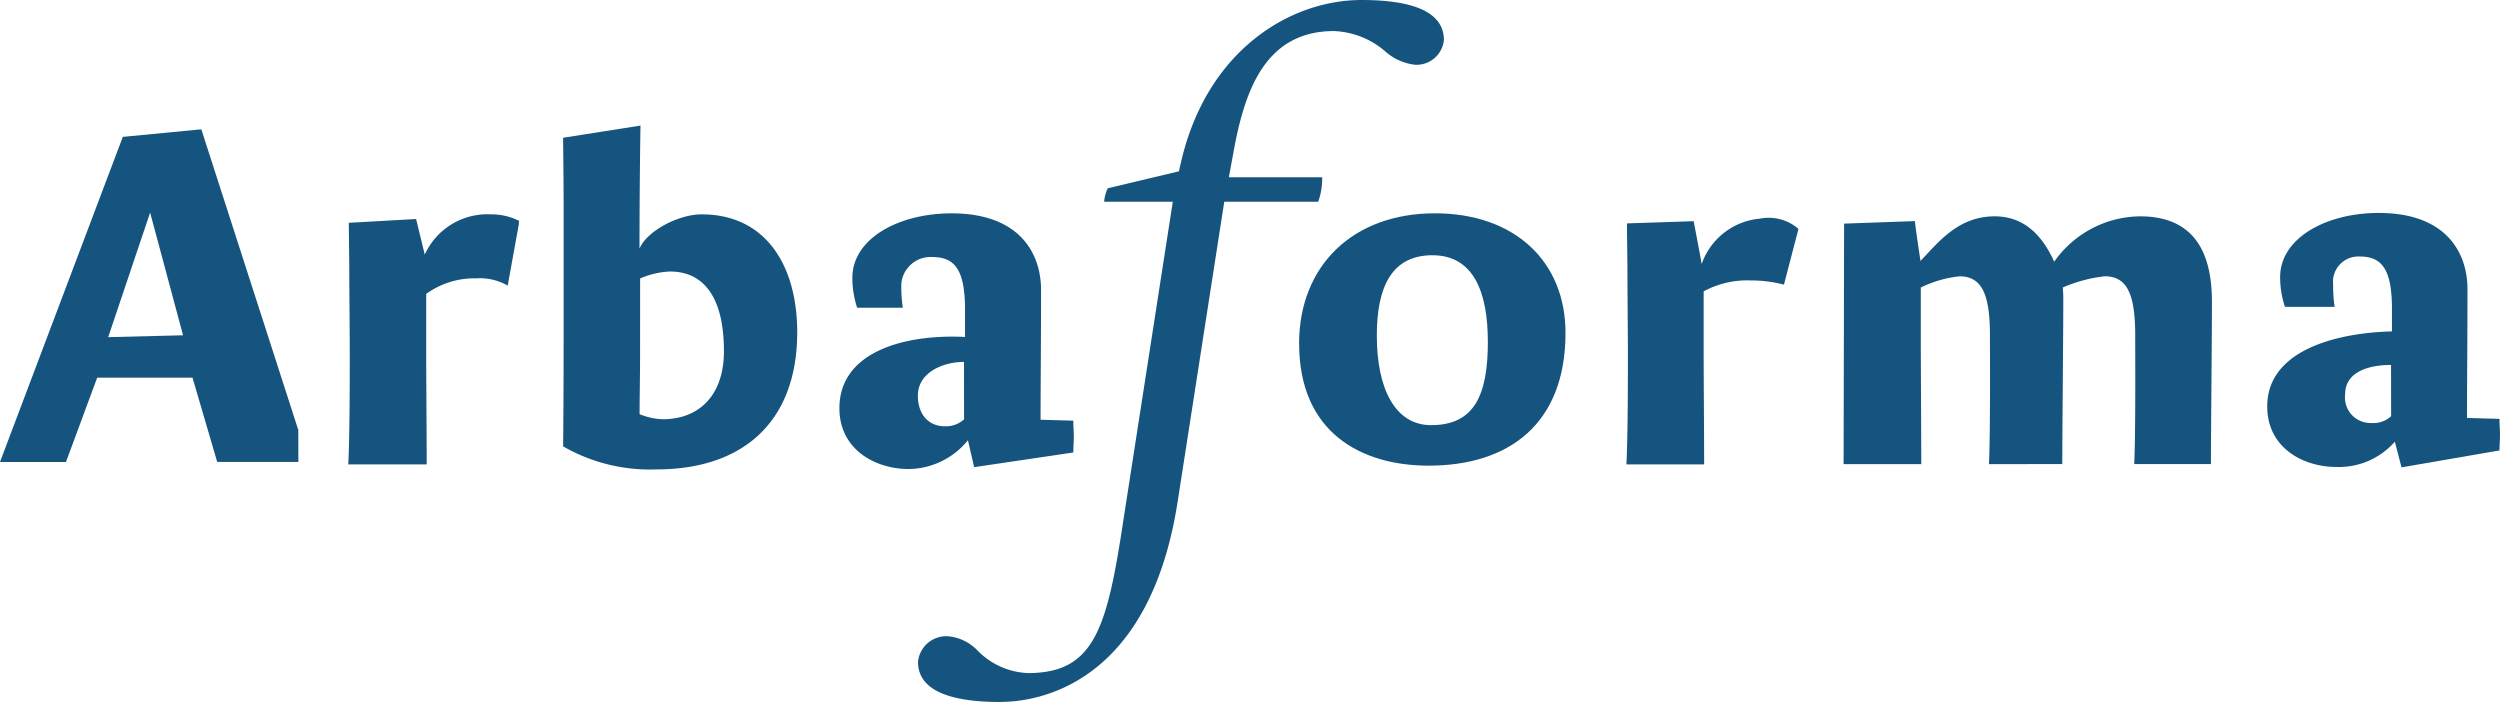
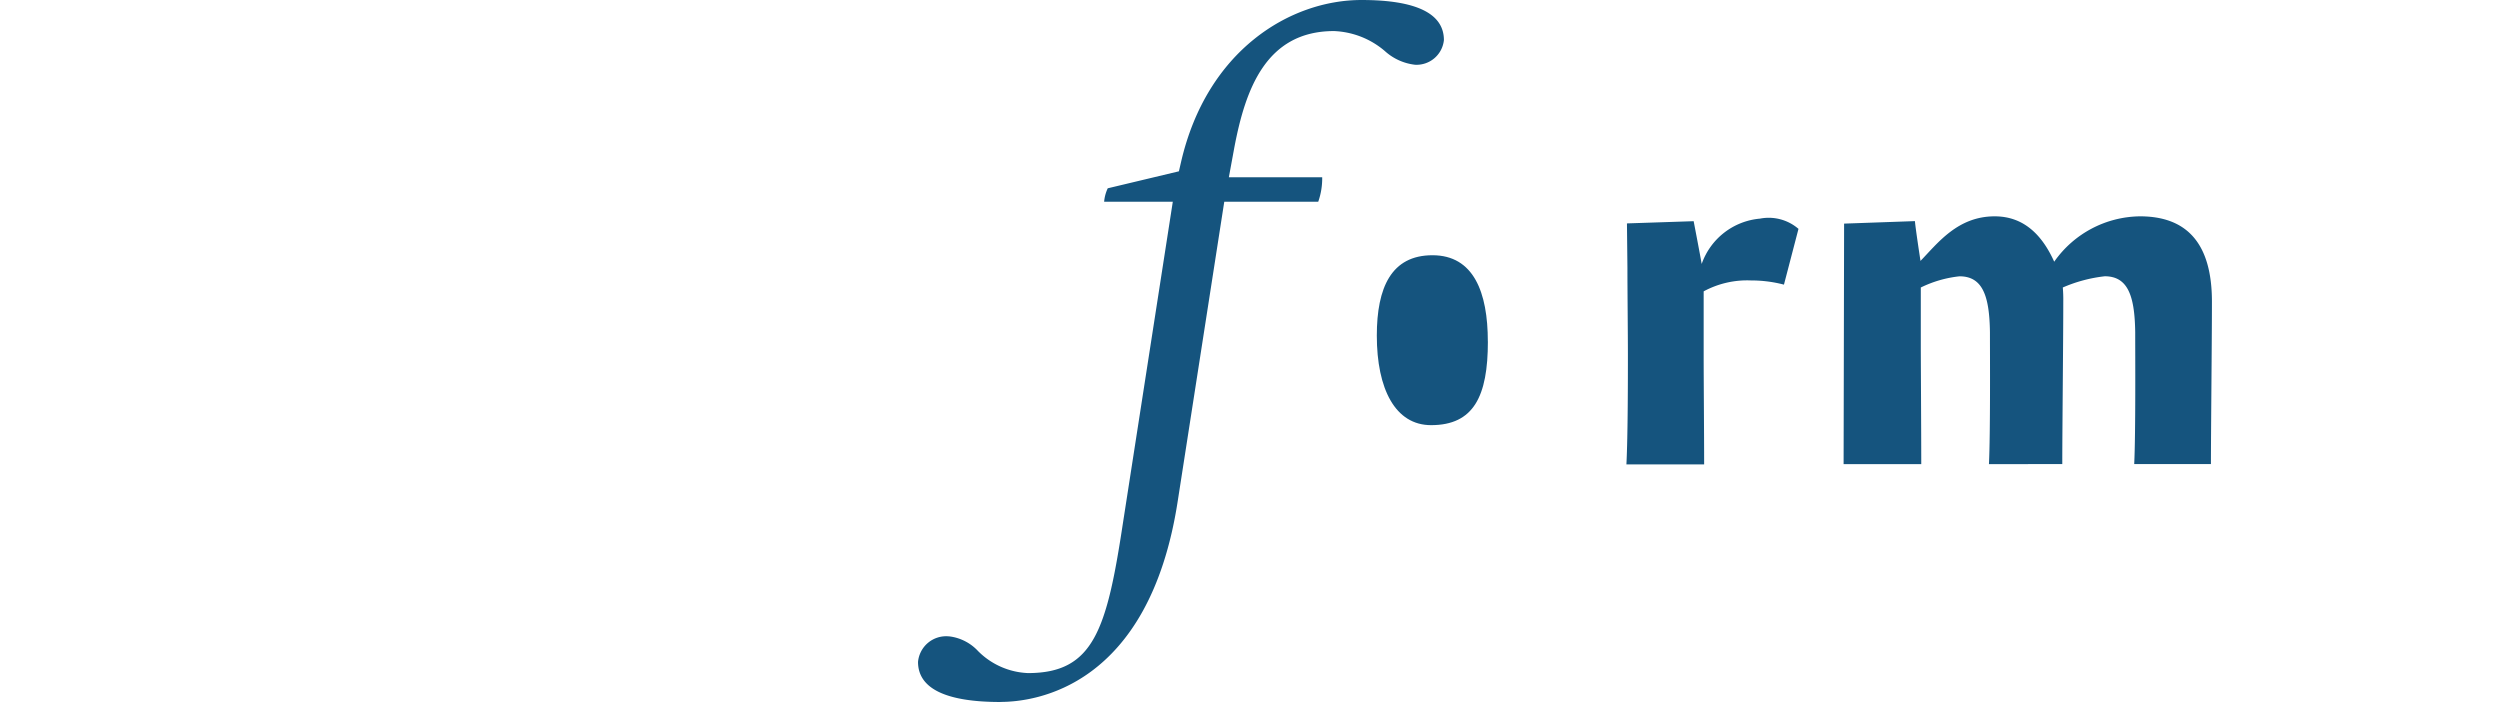
<svg xmlns="http://www.w3.org/2000/svg" width="252.076" height="70.782" viewBox="0 0 252.076 70.782">
  <g id="Group_1817" data-name="Group 1817" transform="translate(0 0)">
    <path id="Path_12542" data-name="Path 12542" d="M44.745,42.921c-5.513,0-8.31-1.36-8.31-4.043A2.847,2.847,0,0,1,39.5,36.3c.051,0,.1.007.151.013a4.736,4.736,0,0,1,2.84,1.476,7.523,7.523,0,0,0,5.031,2.217c6.626,0,7.95-4.389,9.58-15.164L62.124-7.52H55.2a4.008,4.008,0,0,1,.364-1.355l7.176-1.713.218-.945c2.608-11.279,11.016-16.328,18.192-16.328,5.515,0,8.31,1.359,8.31,4.04a2.773,2.773,0,0,1-2.91,2.489A5.443,5.443,0,0,1,83.5-22.718a8.383,8.383,0,0,0-5.122-2.01c-6.872,0-8.931,5.9-10.039,11.681l-.563,3.058h9.412a7.1,7.1,0,0,1-.4,2.469H67.313L62.625,22.64C59.737,41.459,48.211,42.914,44.747,42.914" transform="translate(56.13 27.861)" fill="#15547e" />
-     <path id="Path_12543" data-name="Path 12543" d="M45.877-4.412c-2.088,0-4.652,1.04-4.652,3.41,0,1.812,1.019,3.079,2.716,3.079a2.672,2.672,0,0,0,1.942-.7ZM35.106-9.873a9.518,9.518,0,0,1-.486-3.018c0-3.95,4.652-6.5,10-6.5,7.132,0,9.026,4.321,9.026,7.711,0,5.575-.048,9.385-.048,13.1l3.3.092c0,.557.05,1.117.05,1.628,0,.558-.05,1.068-.05,1.581l-10,1.48-.624-2.716A7.792,7.792,0,0,1,40.3,6.389c-3.3,0-6.986-1.905-6.986-6.133C33.316-5.5,40-7.229,45.98-6.928v-2.99c-.05-3.67-.971-5.064-3.251-5.064a2.957,2.957,0,0,0-3.173,2.7c0,.029,0,.059,0,.088a14.678,14.678,0,0,0,.15,2.322Z" transform="translate(51.324 40.903)" fill="#15547e" />
-     <path id="Path_12544" data-name="Path 12544" d="M102.468-4.084c-2.073,0-4.627.6-4.627,2.953A2.567,2.567,0,0,0,100.1,1.751a2.723,2.723,0,0,0,.447.025,2.658,2.658,0,0,0,1.929-.691Zm-10.7-5.86a9.448,9.448,0,0,1-.483-3c0-3.923,4.627-6.466,9.926-6.466,7.084,0,8.963,4.292,8.963,7.659,0,5.536-.046,9.32-.046,13.011l3.275.092c0,.553.049,1.108.049,1.615,0,.553-.049,1.062-.049,1.569l-9.878,1.706-.675-2.587A7.5,7.5,0,0,1,96.923,6.2C93.647,6.2,89.983,4.3,89.983.1c0-5.721,7.084-7.428,12.577-7.567V-9.988c-.05-3.645-.964-5.029-3.228-5.029a2.559,2.559,0,0,0-2.715,2.375,2.442,2.442,0,0,0,.013.392,14.321,14.321,0,0,0,.15,2.308Z" transform="translate(138.622 40.882)" fill="#15547e" />
-     <path id="Path_12545" data-name="Path 12545" d="M30.109-.09c0,2.553-.05,4.455-.05,6.314a6.656,6.656,0,0,0,2.328.51c3.685,0,6.177-2.414,6.177-6.871,0-5.246-1.91-8.024-5.451-8.024a8.514,8.514,0,0,0-3,.7ZM22.4-5.377V-14.1c0-3.714-.05-6.3-.05-7.549l7.8-1.226c-.05,2.972-.1,7.9-.1,12.4.779-1.813,3.976-3.449,6.255-3.449,6.546,0,9.648,5.246,9.648,11.885,0,8.959-5.382,13.833-14.206,13.833A17.581,17.581,0,0,1,22.35,9.474c.05-4.967.05-9.889.05-14.856" transform="translate(34.431 35.537)" fill="#15547e" />
-     <path id="Path_12546" data-name="Path 12546" d="M26.722-12.9a5.634,5.634,0,0,1,3.177.733l1.115-6.166.024-.368a6.164,6.164,0,0,0-2.861-.651,6.917,6.917,0,0,0-6.642,4.062l-.872-3.592-6.788.382.048,4.352c0,2.462.05,6.5.05,8.959,0,2.135,0,8.124-.15,11.049H21.73c0-3.295-.05-8.5-.05-11.1v-6.091A8.286,8.286,0,0,1,26.723-12.9" transform="translate(21.294 40.966)" fill="#15547e" />
-     <path id="Path_12547" data-name="Path 12547" d="M10.908-1.773l4.229-12.56L18.458-1.961ZM30.08,7.6,20.3-22.729l-7.917.762L0,10.813H6.653L9.8,2.311H19.41l2.491,8.5h8.181Z" transform="translate(0 35.768)" fill="#15547e" />
    <path id="Path_12548" data-name="Path 12548" d="M87.826,5.709c.15-3.082.1-11.181.1-13.3-.048-3.727-.768-5.637-3.075-5.637A11.666,11.666,0,0,0,80.954-12.1v5.842C80.954-4.78,81,2.4,81,5.709H73.17l.05-24.251,7.141-.252c.083.912.563,4.013.563,4.013,1.768-1.832,3.766-4.495,7.482-4.495,3.125,0,4.9,2.137,6,4.575a10.7,10.7,0,0,1,8.647-4.575c4.758,0,7.256,2.76,7.256,8.6,0,3.911-.1,12.975-.1,16.381h-7.736c.15-3.082.1-11.181.1-13.3-.048-3.727-.769-5.637-3.075-5.637a14.726,14.726,0,0,0-4.226,1.13,14.139,14.139,0,0,1,.048,1.425c0,3.911-.1,12.975-.1,16.381Z" transform="translate(112.721 41.089)" fill="#15547e" />
-     <path id="Path_12549" data-name="Path 12549" d="M70.594-6.466c0-4.969-1.432-8.7-5.583-8.7S59.4-11.9,59.4-7.064c0,5.384,1.858,9.03,5.472,9.03,4.294,0,5.727-2.91,5.727-8.432m-19.037.23c0-7.915,5.472-13.159,13.689-13.159,8.074,0,13.175,4.878,13.175,12.056,0,9.2-5.725,13.389-13.8,13.389-6.824,0-13.057-3.36-13.057-12.284" transform="translate(79.425 40.902)" fill="#15547e" />
+     <path id="Path_12549" data-name="Path 12549" d="M70.594-6.466c0-4.969-1.432-8.7-5.583-8.7S59.4-11.9,59.4-7.064c0,5.384,1.858,9.03,5.472,9.03,4.294,0,5.727-2.91,5.727-8.432m-19.037.23" transform="translate(79.425 40.902)" fill="#15547e" />
    <path id="Path_12550" data-name="Path 12550" d="M64.55,5.648c.15-2.9.15-8.833.15-10.949,0-2.443-.048-6.442-.048-8.88l-.048-4.47,6.726-.223s.663,3.439.809,4.311a6.863,6.863,0,0,1,5.877-4.569A4.592,4.592,0,0,1,81.9-18.1l-1.465,5.623a13,13,0,0,0-3.321-.422A9.211,9.211,0,0,0,72.339-11.8V-5.35c0,2.578.048,7.731.048,11Z" transform="translate(99.442 41.177)" fill="#15547e" />
  </g>
</svg>